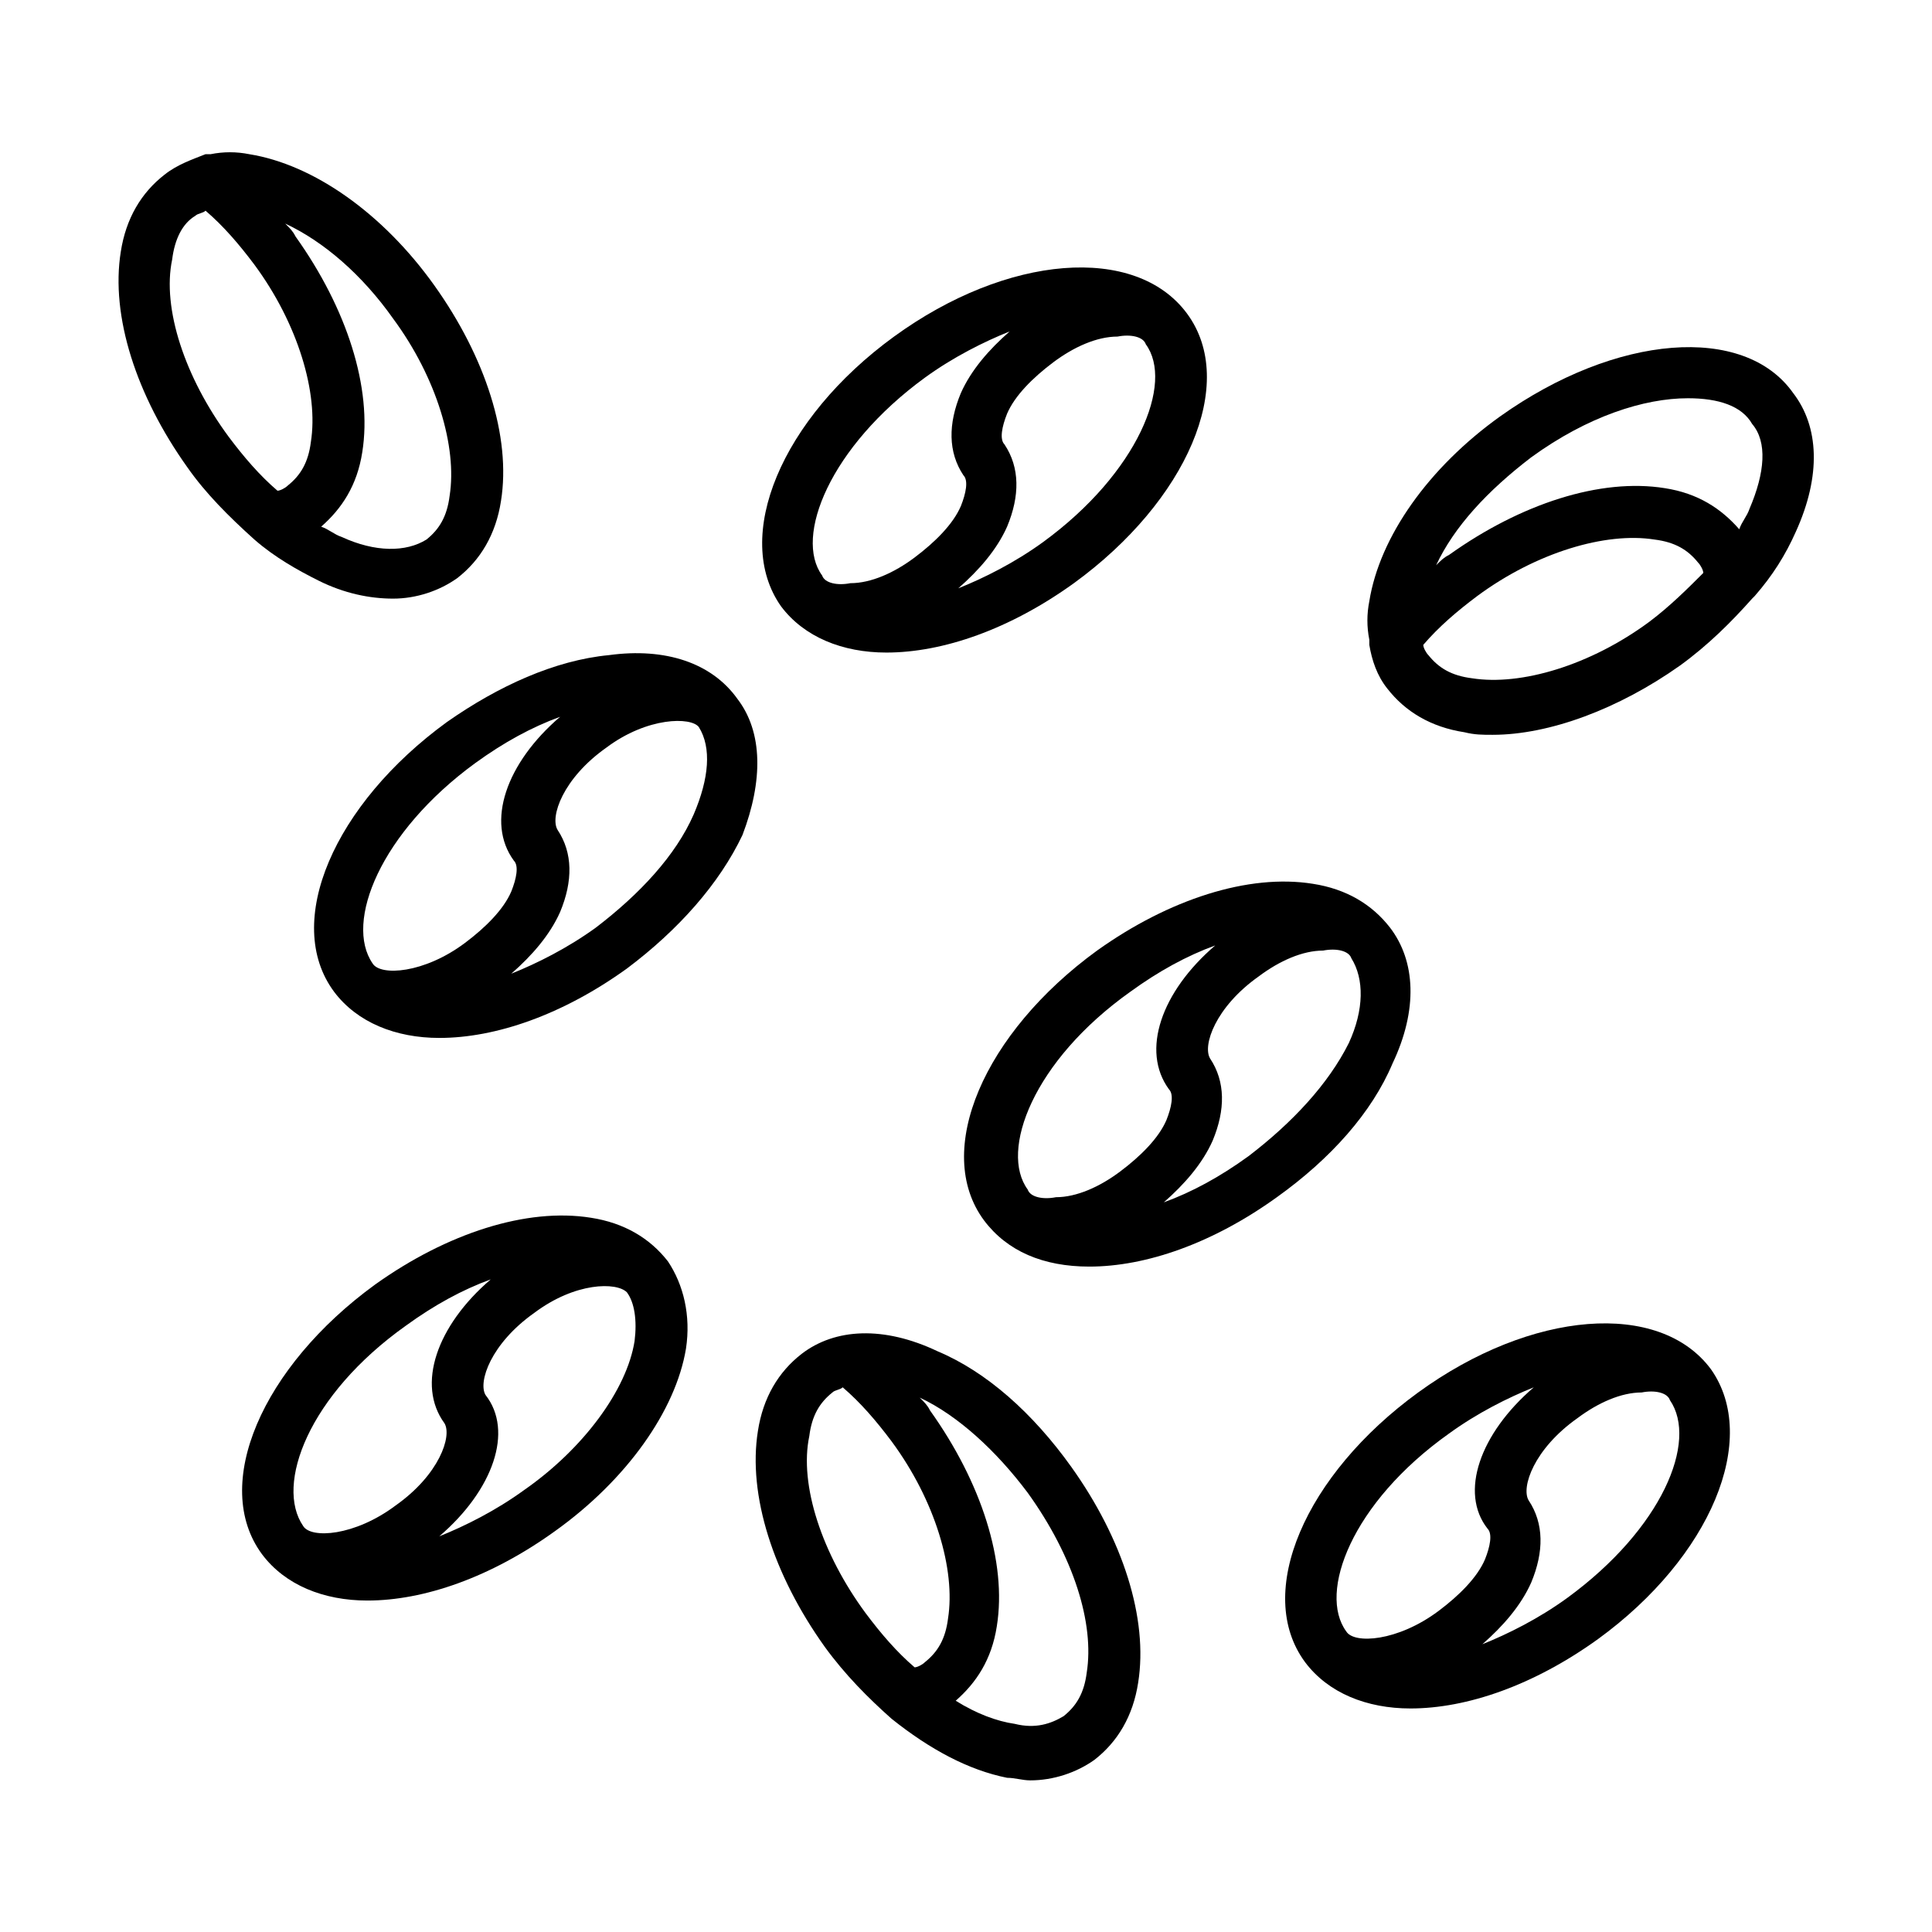
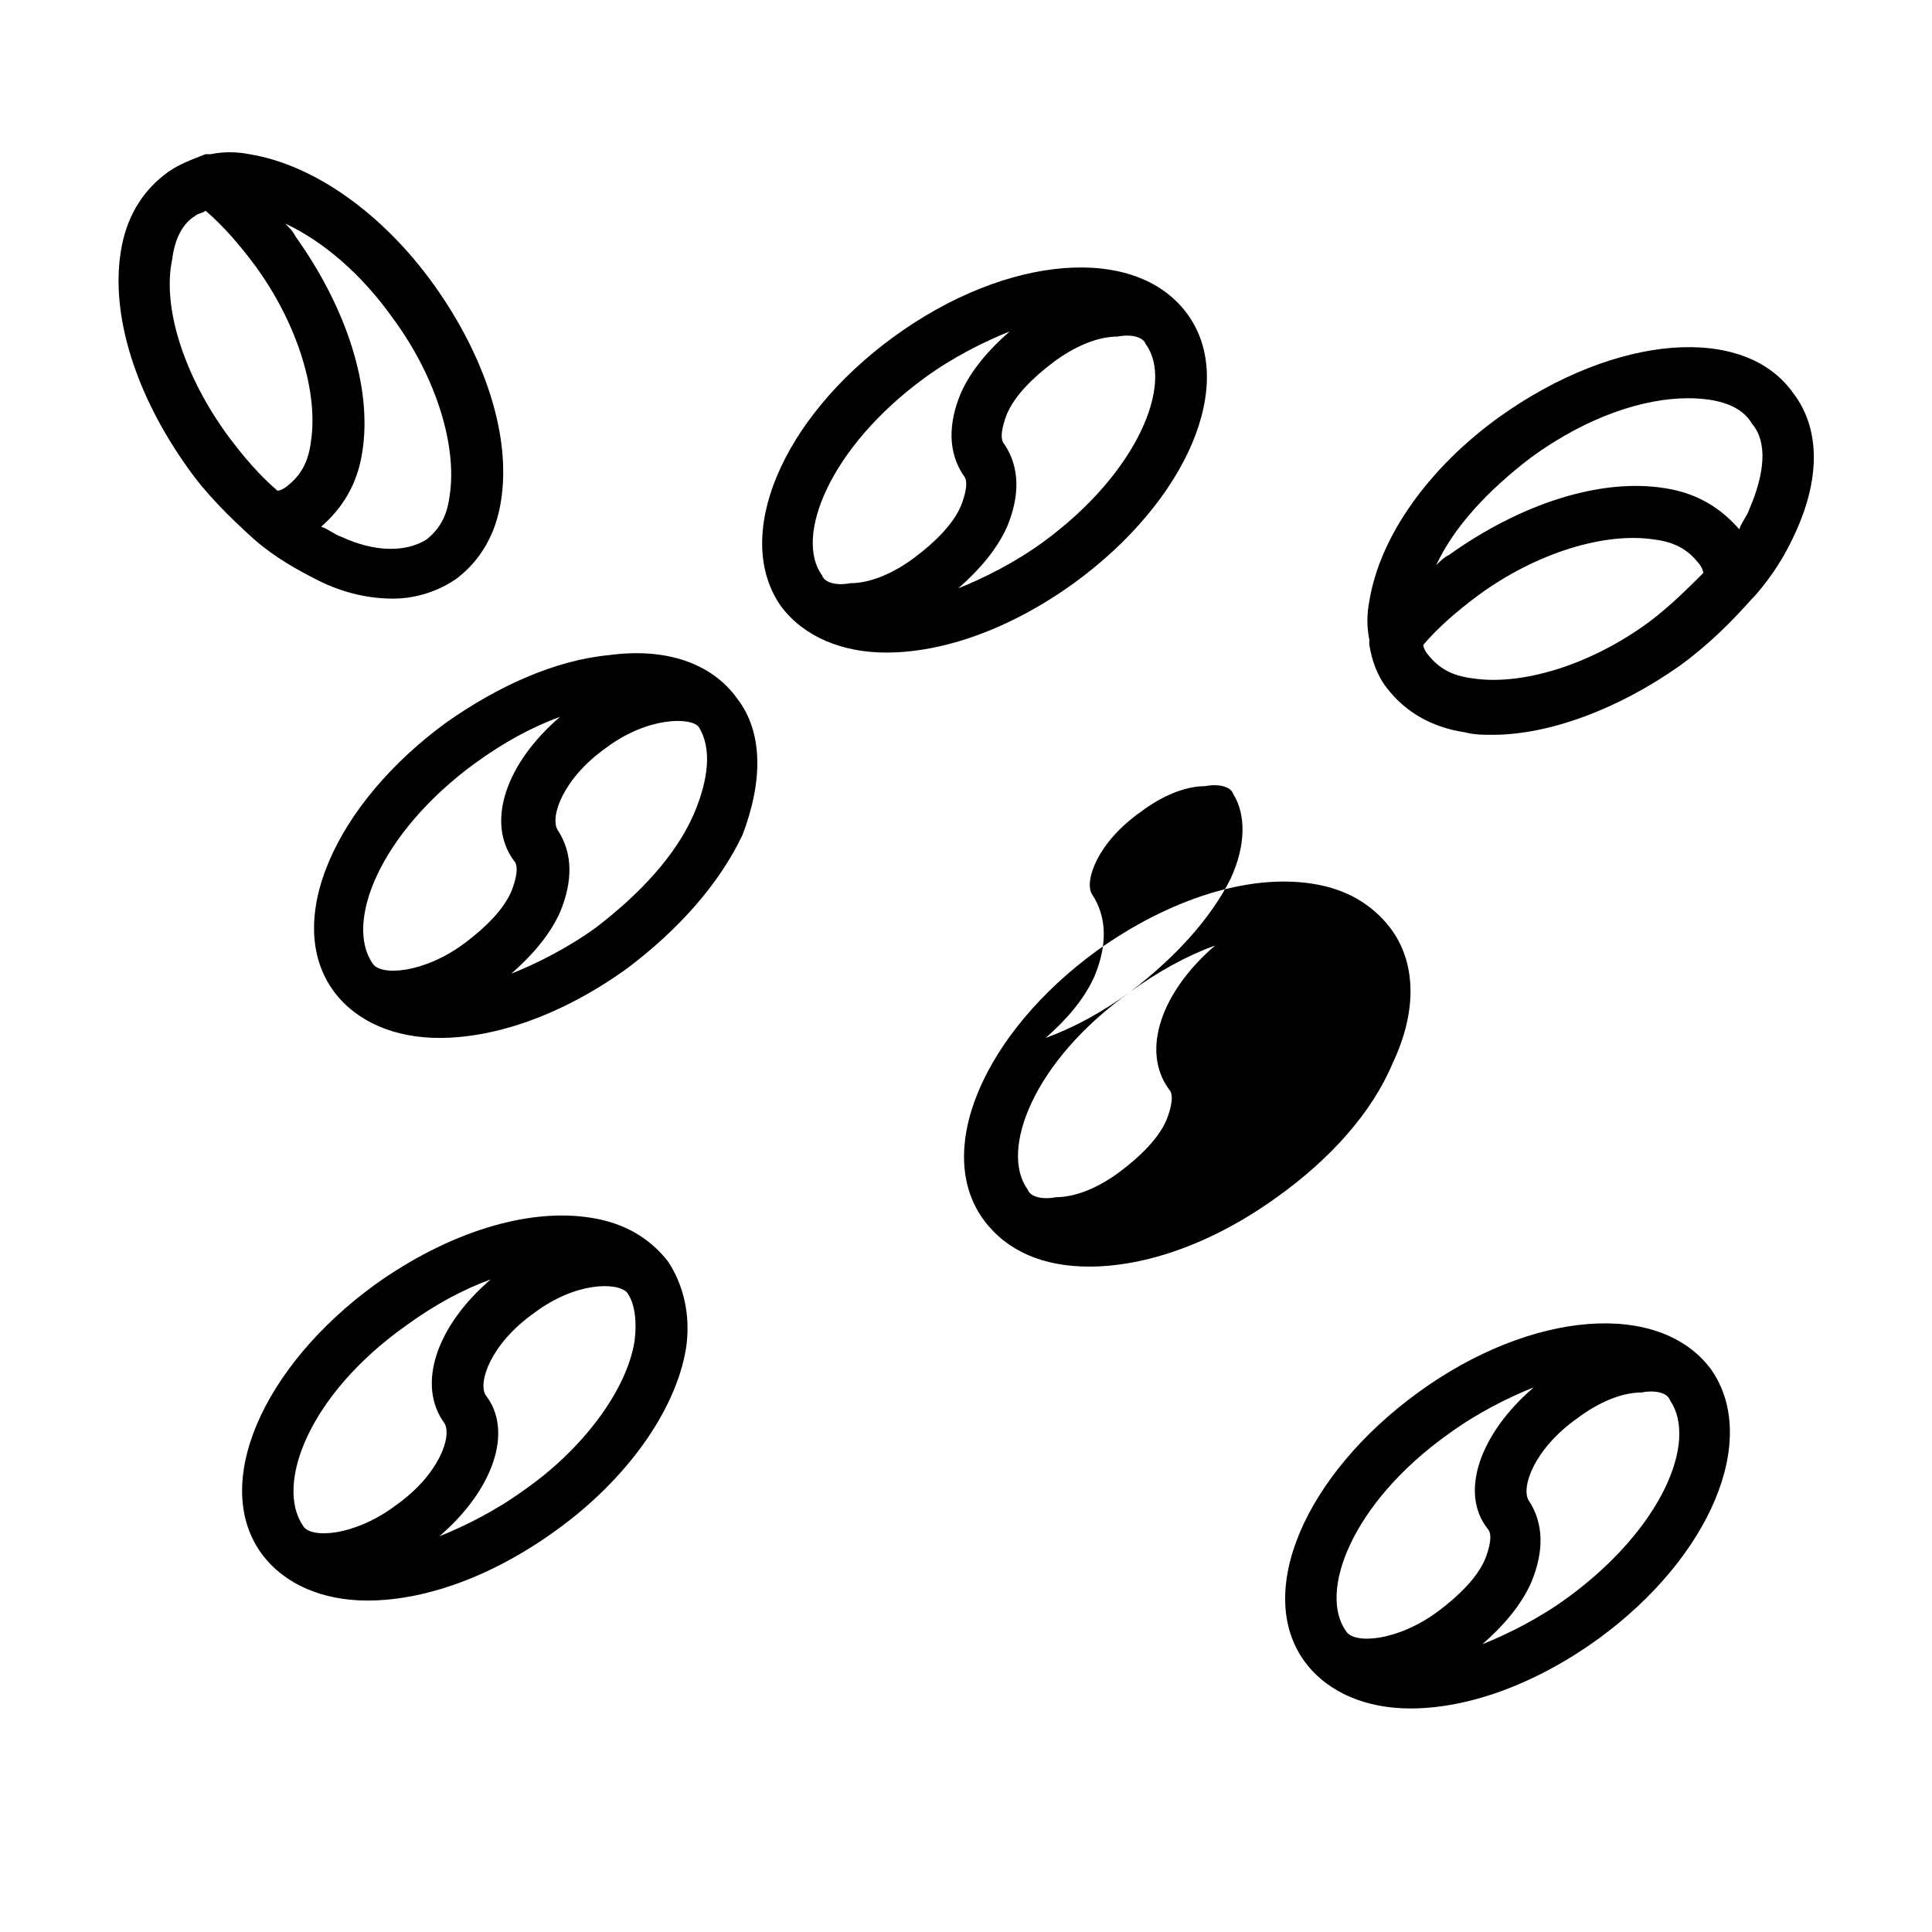
<svg xmlns="http://www.w3.org/2000/svg" fill="#000000" width="800px" height="800px" version="1.1" viewBox="144 144 512 512">
  <g>
    <path d="m211.41 286.98c5.445 4.766 11.574 8.168 17.02 10.895 6.809 3.402 13.617 4.766 19.742 4.766 6.129 0 12.254-2.043 17.02-5.445 6.129-4.766 10.211-11.574 11.574-20.426 2.723-17.02-4.086-38.125-17.703-57.188s-32-32-49.02-34.723c-3.402-0.68-6.809-0.68-10.211 0h-1.363c-3.398 1.359-7.484 2.723-10.887 5.445-6.129 4.766-10.211 11.574-11.574 20.426-2.723 17.02 4.086 38.125 17.703 57.188 4.766 6.809 10.891 12.938 17.699 19.062v0zm36.766-58.551c11.574 15.66 17.02 34.043 14.977 46.977-0.68 5.445-2.723 8.852-6.129 11.574-5.445 3.402-13.617 3.402-22.469-0.68-2.043-0.68-3.402-2.043-5.445-2.723 5.445-4.766 9.531-10.895 10.895-19.742 2.723-17.02-4.086-38.125-17.703-57.188-0.68-1.363-1.363-2.043-2.723-3.402 10.215 4.762 20.426 13.609 28.598 25.184zm-43.574 31.32c-11.574-15.66-17.703-34.043-14.977-46.977 0.68-5.449 2.723-9.531 6.125-11.574 0.68-0.68 2.043-0.68 2.723-1.363 4.766 4.086 8.852 8.852 12.938 14.297 11.574 15.66 17.02 34.043 14.977 46.977-0.68 5.445-2.723 8.852-6.129 11.574-0.68 0.68-2.043 1.363-2.723 1.363-4.762-4.086-8.848-8.852-12.934-14.297z" />
    <path d="m321.02 478.29s-0.68 0 0 0c-4.766-6.129-11.574-10.211-20.426-11.574-17.02-2.723-38.125 4.086-57.188 17.703-29.957 21.785-43.574 53.105-29.957 71.488 6.129 8.168 16.34 12.254 27.914 12.254 14.977 0 32.68-6.129 49.699-18.383 19.062-13.617 32-32 34.723-48.34 1.359-8.852-0.68-17.02-4.766-23.148zm-69.445 17.02c7.488-5.445 14.977-9.531 22.469-12.254-14.297 12.254-19.742 27.914-12.254 38.125 2.043 3.402-1.363 13.617-12.938 21.785-10.895 8.168-22.469 8.852-24.508 5.445-7.492-10.891 1.359-34.719 27.23-53.102zm60.594 4.086c-2.043 12.938-13.617 28.594-29.277 39.488-7.488 5.445-15.66 9.531-22.469 12.254 14.297-12.254 19.742-27.914 12.254-37.445-2.043-3.402 1.363-13.617 12.938-21.785 10.895-8.168 21.785-8.168 24.508-5.445 2.047 2.723 2.727 7.488 2.047 12.934z" />
    <path d="m350.98 304.68c6.129 8.168 16.34 12.254 27.914 12.254 14.977 0 32.68-6.129 49.699-18.383 29.957-21.785 43.574-53.105 29.957-71.488-13.617-18.383-47.656-15.66-77.613 6.129-29.957 21.789-42.895 53.105-29.957 71.488zm69.441-17.02c-7.488 5.445-15.66 9.531-22.469 12.254 5.445-4.766 10.211-10.211 12.938-16.34 3.402-8.168 3.402-15.66-0.68-21.785-1.363-1.363-0.68-4.766 0.68-8.168 2.043-4.766 6.809-9.531 12.254-13.617 5.445-4.086 11.574-6.809 17.02-6.809 3.402-0.68 6.809 0 7.488 2.043 7.492 10.211-2.039 34.039-27.23 52.422zm-31.316-43.574c7.488-5.445 15.66-9.531 22.469-12.254-5.445 4.766-10.211 10.211-12.938 16.34-3.402 8.168-3.402 15.66 0.68 21.785 1.363 1.363 0.68 4.766-0.68 8.168-2.043 4.766-6.809 9.531-12.254 13.617-5.445 4.086-11.574 6.809-17.02 6.809-3.402 0.68-6.809 0-7.488-2.043-7.492-10.211 2.039-34.039 27.23-52.422z" />
-     <path d="m513.02 425.87c6.809-14.297 6.129-27.234-0.68-36.082-4.766-6.129-11.574-10.211-20.426-11.574-17.02-2.723-38.125 4.086-57.188 17.703-29.957 21.785-43.574 53.105-29.957 71.488 6.129 8.168 15.66 12.254 27.914 12.254 14.977 0 32.68-6.129 49.699-18.383 14.297-10.219 25.191-22.473 30.637-35.406zm-69.445-19.062c7.488-5.445 14.977-9.531 22.469-12.254-14.297 12.254-19.742 27.914-12.254 38.125 1.363 1.363 0.68 4.766-0.68 8.168-2.043 4.766-6.809 9.531-12.254 13.617-5.445 4.086-11.574 6.809-17.02 6.809-3.402 0.68-6.809 0-7.488-2.043-7.496-10.211 1.355-34.043 27.227-52.422zm31.32 43.57c-7.488 5.445-14.977 9.531-22.469 12.254 5.445-4.766 10.211-10.211 12.938-16.34 3.402-8.168 3.402-15.66-0.68-21.785-2.043-3.402 1.363-13.617 12.938-21.785 5.445-4.086 11.574-6.809 17.02-6.809 3.402-0.68 6.809 0 7.488 2.043 3.402 5.445 3.402 13.617-0.68 22.469-5.449 10.891-14.98 21.102-26.555 29.953z" />
+     <path d="m513.02 425.87c6.809-14.297 6.129-27.234-0.68-36.082-4.766-6.129-11.574-10.211-20.426-11.574-17.02-2.723-38.125 4.086-57.188 17.703-29.957 21.785-43.574 53.105-29.957 71.488 6.129 8.168 15.66 12.254 27.914 12.254 14.977 0 32.68-6.129 49.699-18.383 14.297-10.219 25.191-22.473 30.637-35.406zm-69.445-19.062c7.488-5.445 14.977-9.531 22.469-12.254-14.297 12.254-19.742 27.914-12.254 38.125 1.363 1.363 0.68 4.766-0.68 8.168-2.043 4.766-6.809 9.531-12.254 13.617-5.445 4.086-11.574 6.809-17.02 6.809-3.402 0.68-6.809 0-7.488-2.043-7.496-10.211 1.355-34.043 27.227-52.422zc-7.488 5.445-14.977 9.531-22.469 12.254 5.445-4.766 10.211-10.211 12.938-16.34 3.402-8.168 3.402-15.66-0.68-21.785-2.043-3.402 1.363-13.617 12.938-21.785 5.445-4.086 11.574-6.809 17.02-6.809 3.402-0.68 6.809 0 7.488 2.043 3.402 5.445 3.402 13.617-0.68 22.469-5.449 10.891-14.98 21.102-26.555 29.953z" />
    <path d="m597.44 506.89c-13.617-18.383-47.656-15.66-77.613 6.129-29.957 21.785-43.574 53.105-29.957 71.488 6.129 8.168 16.34 12.254 27.914 12.254 14.977 0 32.68-6.129 49.699-18.383 29.957-21.785 42.891-53.105 29.957-71.488zm-69.445 17.023c7.488-5.445 15.66-9.531 22.469-12.254-14.297 12.254-19.742 27.914-12.254 37.445 1.363 1.363 0.68 4.766-0.68 8.168-2.043 4.766-6.809 9.531-12.254 13.617-10.895 8.168-22.469 8.852-24.508 5.445-7.496-10.211 1.355-34.043 27.227-52.422zm31.32 43.57c-7.488 5.445-15.66 9.531-22.469 12.254 5.445-4.766 10.211-10.211 12.938-16.34 3.402-8.168 3.402-15.66-0.68-21.785-2.043-3.402 1.363-13.617 12.938-21.785 5.445-4.086 11.574-6.809 17.02-6.809 3.402-0.68 6.809 0 7.488 2.043 7.488 10.891-2.047 34.039-27.234 52.422z" />
    <path d="m619.22 248.18c-12.938-18.383-46.977-15.66-77.613 6.129-19.062 13.617-32 32-34.723 49.02-0.68 3.402-0.68 6.809 0 10.211v1.363c0.68 4.086 2.043 8.168 4.766 11.574 4.766 6.129 11.574 10.211 20.426 11.574 2.723 0.68 4.766 0.68 7.488 0.68 14.977 0 33.359-6.809 49.699-18.383 7.488-5.445 13.617-11.574 19.062-17.703l0.68-0.68c4.766-5.445 8.168-10.895 10.895-17.02 6.809-14.98 6.129-27.914-0.68-36.766zm-38.125 60.594c-15.66 11.574-34.043 17.02-46.977 14.977-5.445-0.68-8.852-2.723-11.574-6.129-0.68-0.68-1.363-2.043-1.363-2.723 4.086-4.766 8.852-8.852 14.297-12.938 15.66-11.574 34.043-17.02 46.977-14.977 5.445 0.68 8.852 2.723 11.574 6.129 0.68 0.68 1.363 2.043 1.363 2.723-4.086 4.086-8.852 8.852-14.297 12.938zm26.551-29.957c-0.68 2.043-2.043 3.402-2.723 5.445-4.766-5.445-10.895-9.531-19.742-10.895-17.02-2.723-38.125 4.086-57.188 17.703-1.363 0.68-2.043 1.363-3.402 2.723 4.766-10.211 13.617-19.742 25.191-28.594 14.977-10.895 29.957-15.66 41.531-15.66 8.168 0 14.297 2.043 17.02 6.809 4.078 4.766 3.398 12.938-0.688 22.469z" />
    <path d="m339.41 329.19c-6.809-9.531-19.062-13.617-34.043-11.574-14.297 1.363-29.277 8.168-42.891 17.703-29.957 21.785-43.574 53.105-29.957 71.488 6.129 8.168 16.34 12.254 27.914 12.254 14.977 0 32.68-6.129 49.699-18.383 13.617-10.211 24.508-22.469 30.637-35.402 5.449-14.297 5.449-27.234-1.359-36.086zm-69.445 17.023c7.488-5.445 14.977-9.531 22.469-12.254-14.297 12.254-19.742 27.914-12.254 38.125 1.363 1.363 0.68 4.766-0.68 8.168-2.043 4.766-6.809 9.531-12.254 13.617-10.895 8.168-22.469 8.852-24.508 5.445-7.496-10.891 2.035-34.723 27.227-53.102zm57.871 13.613c-4.766 10.895-14.297 21.105-25.871 29.957-7.488 5.445-15.66 9.531-22.469 12.254 5.445-4.766 10.211-10.211 12.938-16.34 3.402-8.168 3.402-15.66-0.68-21.785-2.043-3.402 1.363-13.617 12.938-21.785 10.895-8.168 22.469-8.168 24.508-5.445 3.402 5.445 2.723 13.613-1.363 23.145z" />
-     <path d="m392.51 502.12c-14.297-6.809-27.234-6.129-36.082 0.68-6.129 4.766-10.211 11.574-11.574 20.426-2.723 17.02 4.086 38.125 17.703 57.188 5.445 7.488 11.574 13.617 17.703 19.062 10.211 8.168 20.426 13.617 30.637 15.66 2.043 0 4.086 0.68 6.129 0.68 6.129 0 12.254-2.043 17.02-5.445 6.129-4.766 10.211-11.574 11.574-20.426 2.723-17.02-4.086-38.125-17.703-57.188-10.215-14.297-22.469-25.188-35.406-30.637zm-19.062 69.445c-11.574-15.66-17.703-34.043-14.977-46.977 0.68-5.445 2.723-8.852 6.129-11.574 0.68-0.68 2.043-0.68 2.723-1.363 4.766 4.086 8.852 8.852 12.938 14.297 11.574 15.66 17.02 34.043 14.977 46.977-0.68 5.445-2.723 8.852-6.129 11.574-0.68 0.68-2.043 1.363-2.723 1.363-4.766-4.086-8.852-8.852-12.938-14.297zm58.551 15.66c-0.68 5.445-2.723 8.852-6.129 11.574-3.402 2.043-7.488 3.402-12.938 2.043-4.766-0.68-10.211-2.723-15.66-6.129 5.445-4.766 9.531-10.895 10.895-19.742 2.723-17.02-4.086-38.125-17.703-57.188-0.68-1.363-1.363-2.043-2.723-3.402 10.211 4.766 20.426 14.297 28.594 25.191 12.262 17.016 17.707 34.715 15.664 47.652z" />
  </g>
</svg>